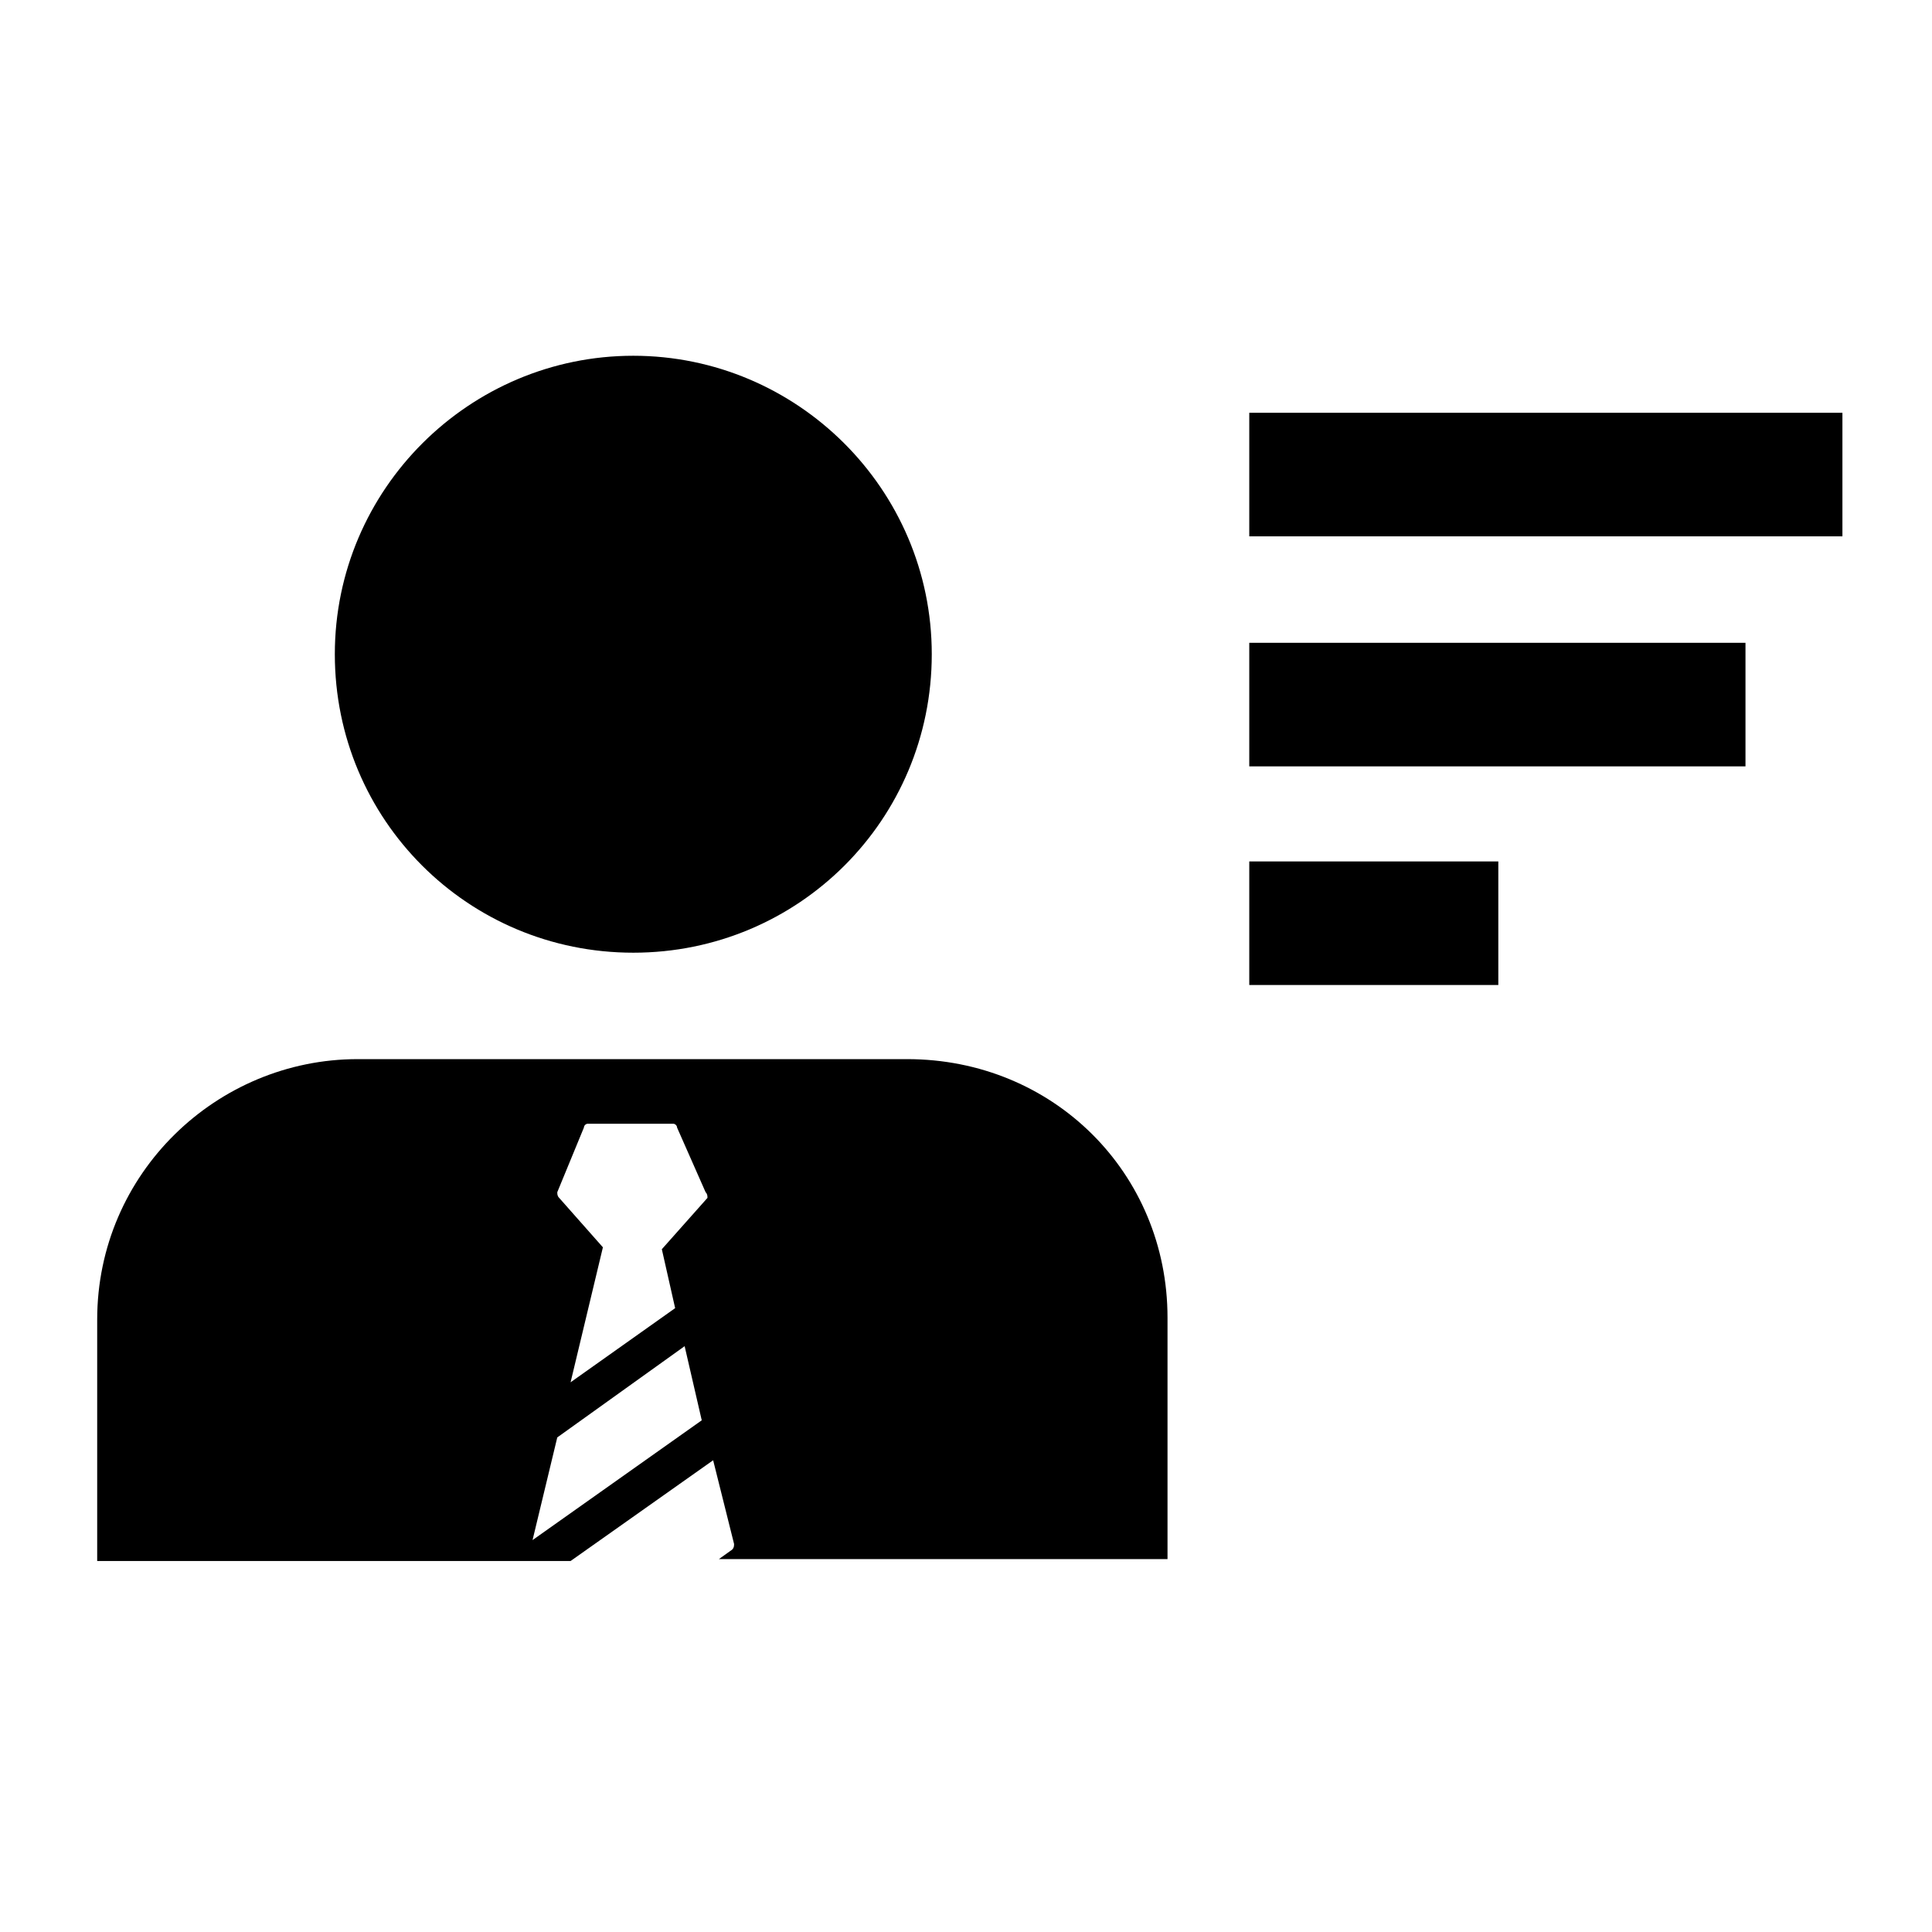
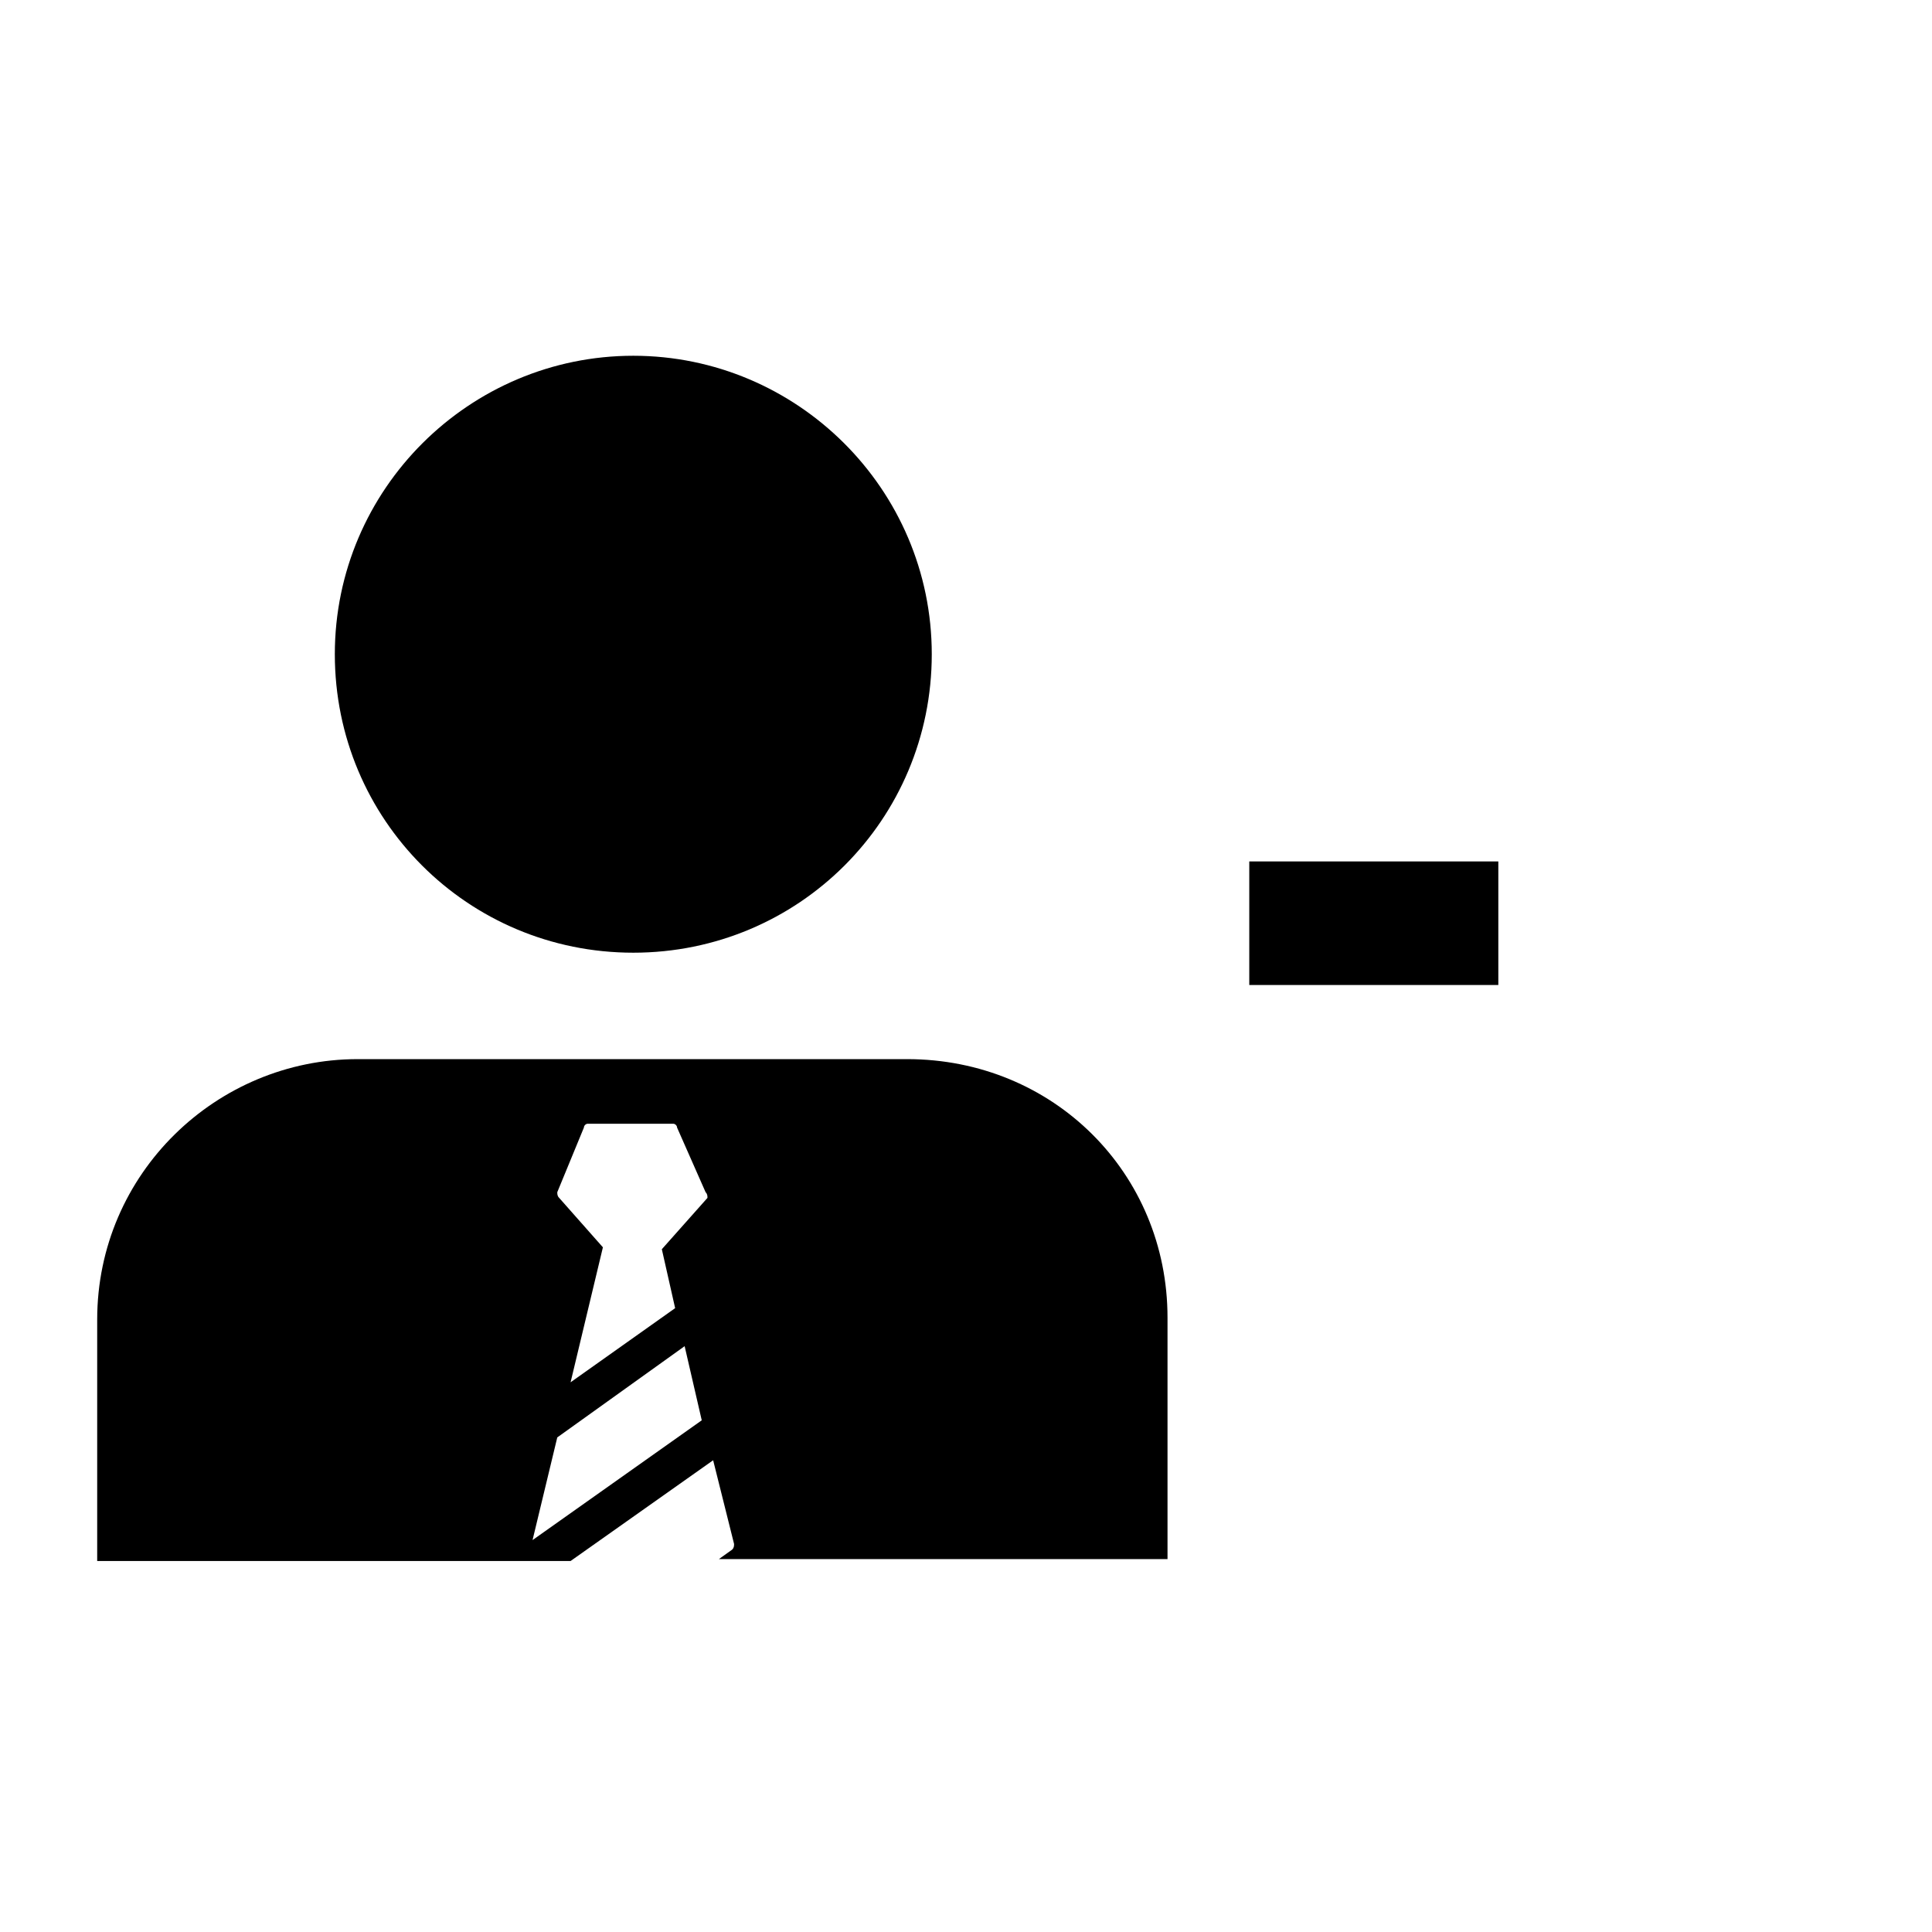
<svg xmlns="http://www.w3.org/2000/svg" fill="#000000" width="800px" height="800px" version="1.1" viewBox="144 144 512 512">
  <g>
    <path d="m311.83 238.28c-43.328 0-79.098 35.266-79.098 79.098s35.266 79.098 79.098 79.098 79.098-35.266 79.098-79.098-35.77-79.098-79.098-79.098z" />
-     <path d="m475.07 314.35h131.5v32.746h-131.5z" />
-     <path d="m475.07 253.39h157.19v32.746h-157.19z" />
+     <path d="m475.07 253.39h157.19h-157.19z" />
    <path d="m475.07 372.29h66v32.746h-66z" />
    <path d="m384.38 424.68h-145.6c-37.281 0-69.023 30.23-69.023 69.023v63.984h125.45l37.785-26.703 5.543 22.168c0 0.504 0 1.008-0.504 1.512l-3.527 2.519h118.9v-63.984c0-38.289-30.23-68.52-69.023-68.52zm-99.25 127.46 6.551-27.207 33.754-24.184 4.535 19.648zm46.352-90.684-12.09 13.602 3.527 15.617-27.711 19.648 8.566-35.77-11.586-13.098c-0.504-0.504-0.504-1.008-0.504-1.512l7.055-17.129c0-0.504 0.504-1.008 1.008-1.008h22.672c0.504 0 1.008 0.504 1.008 1.008l7.559 17.129c0.496 0.504 0.496 1.008 0.496 1.512z" />
  </g>
</svg>